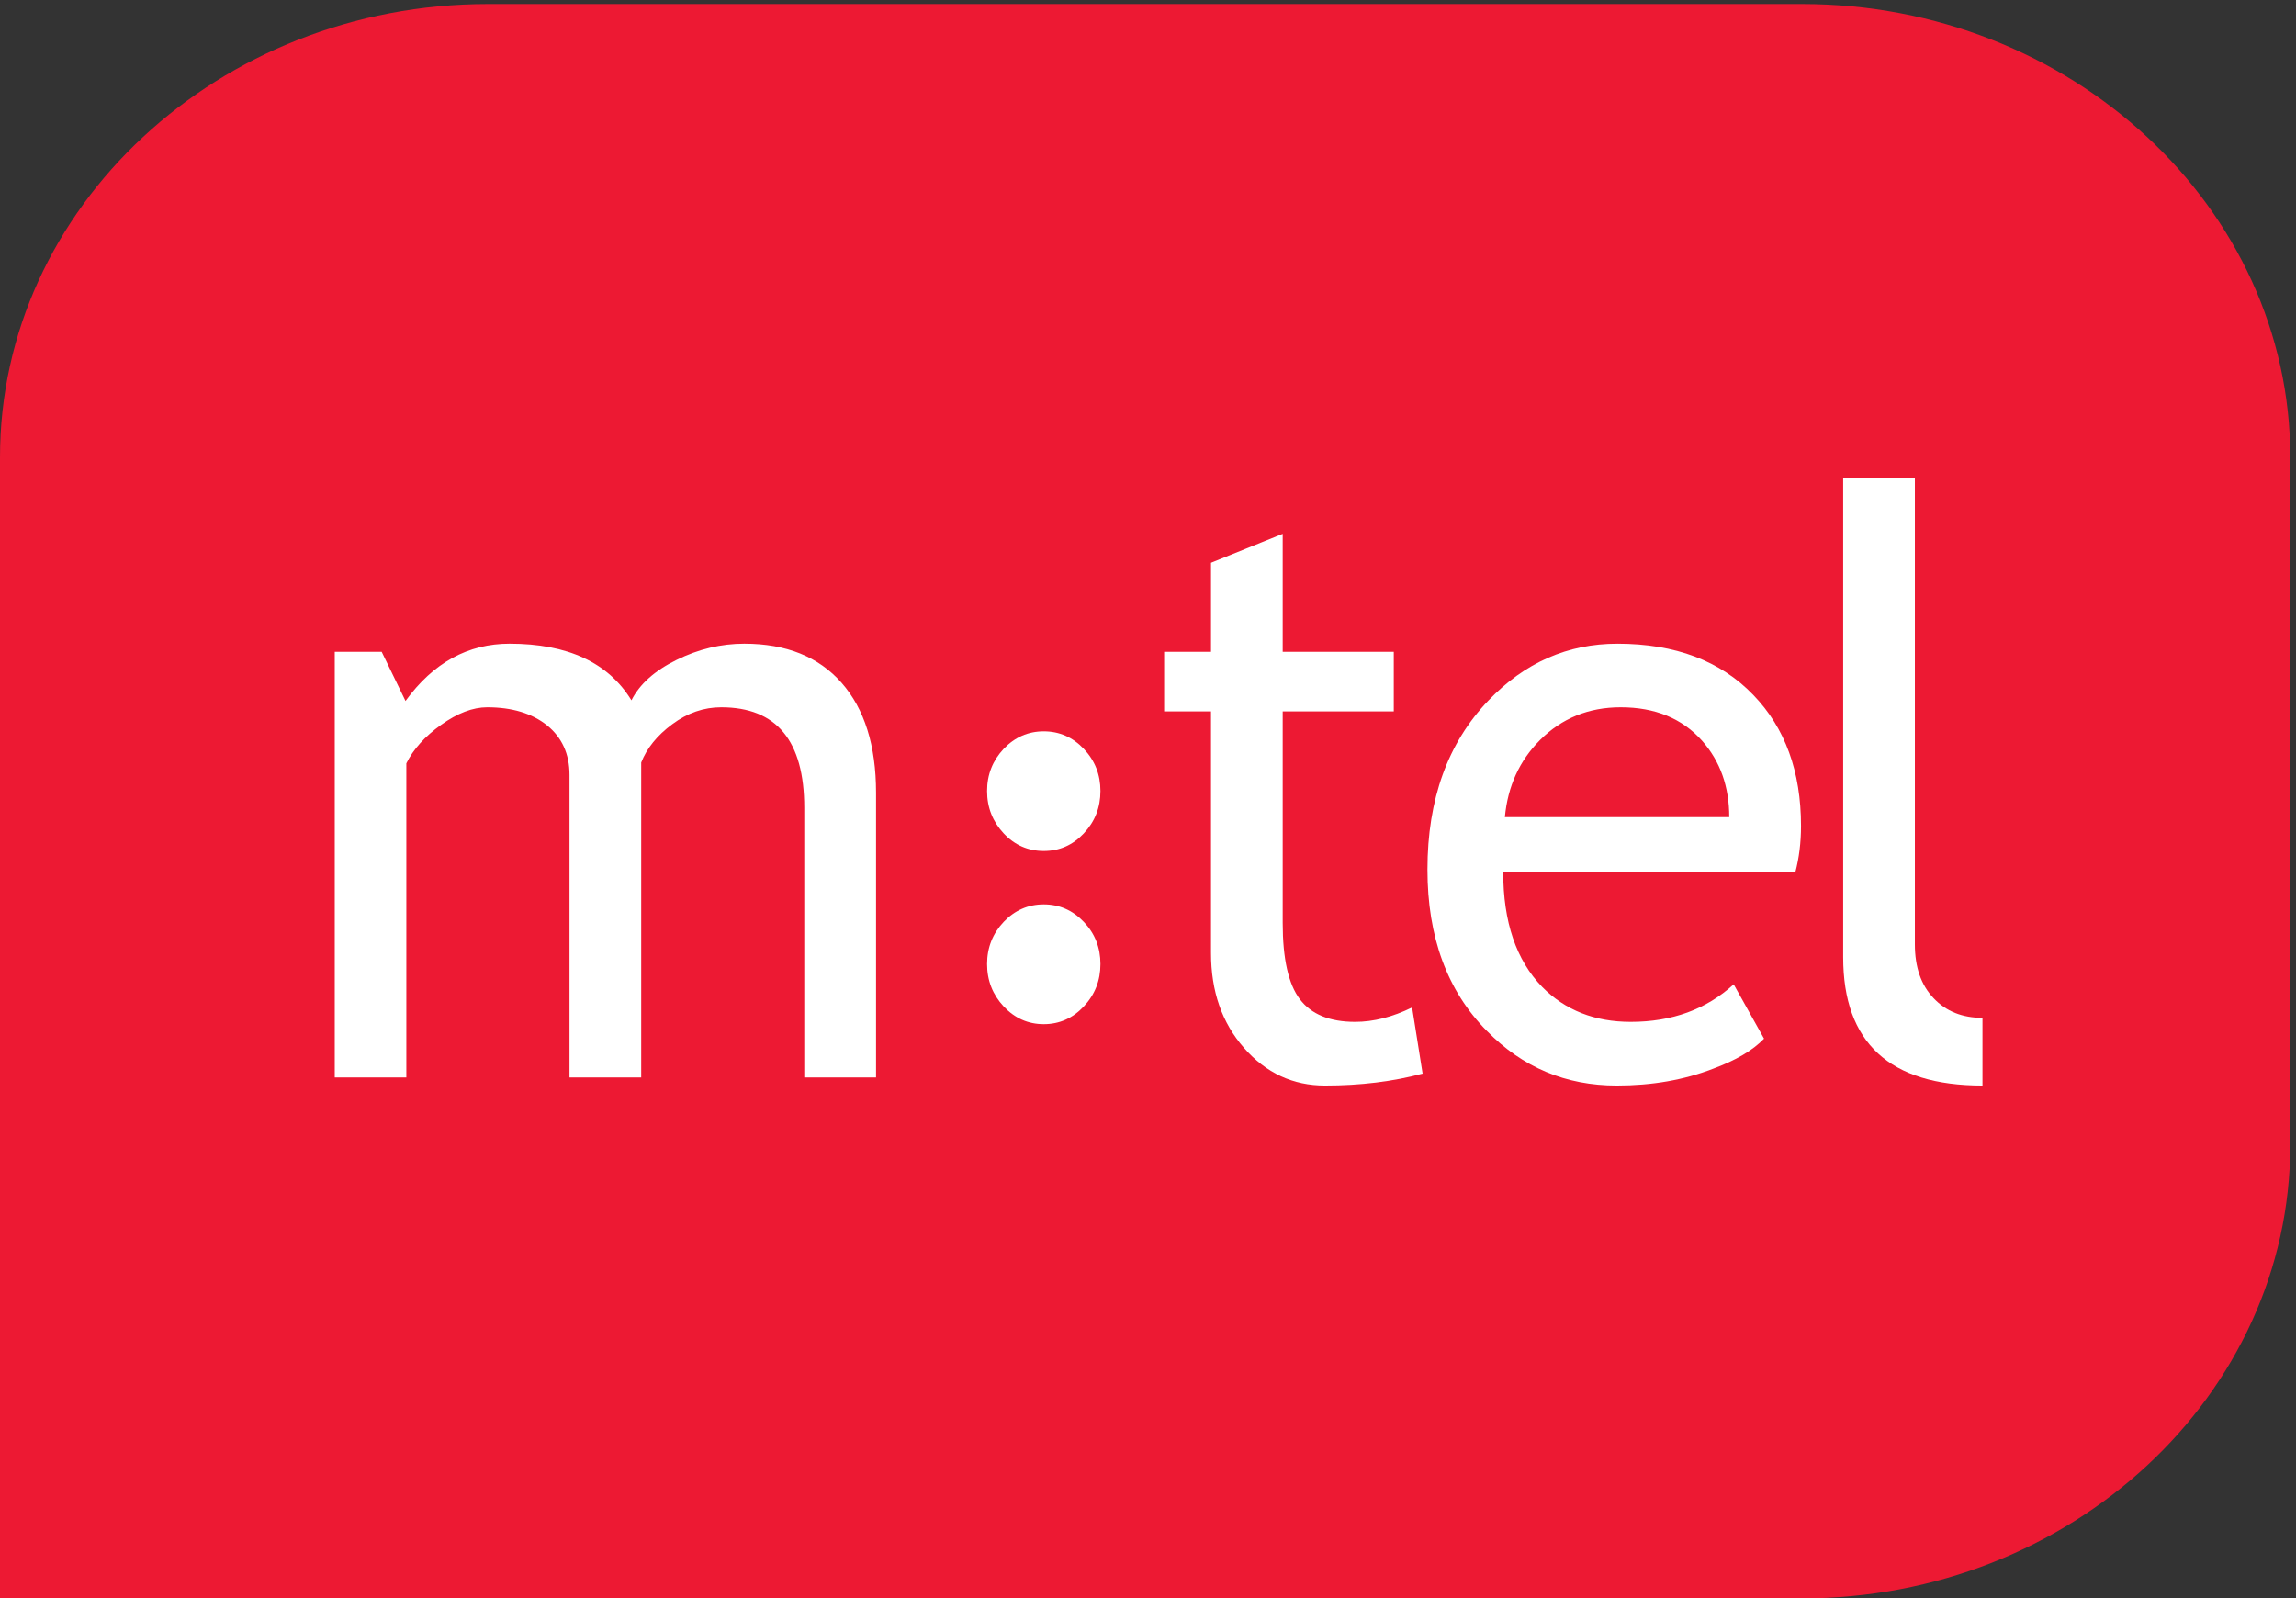
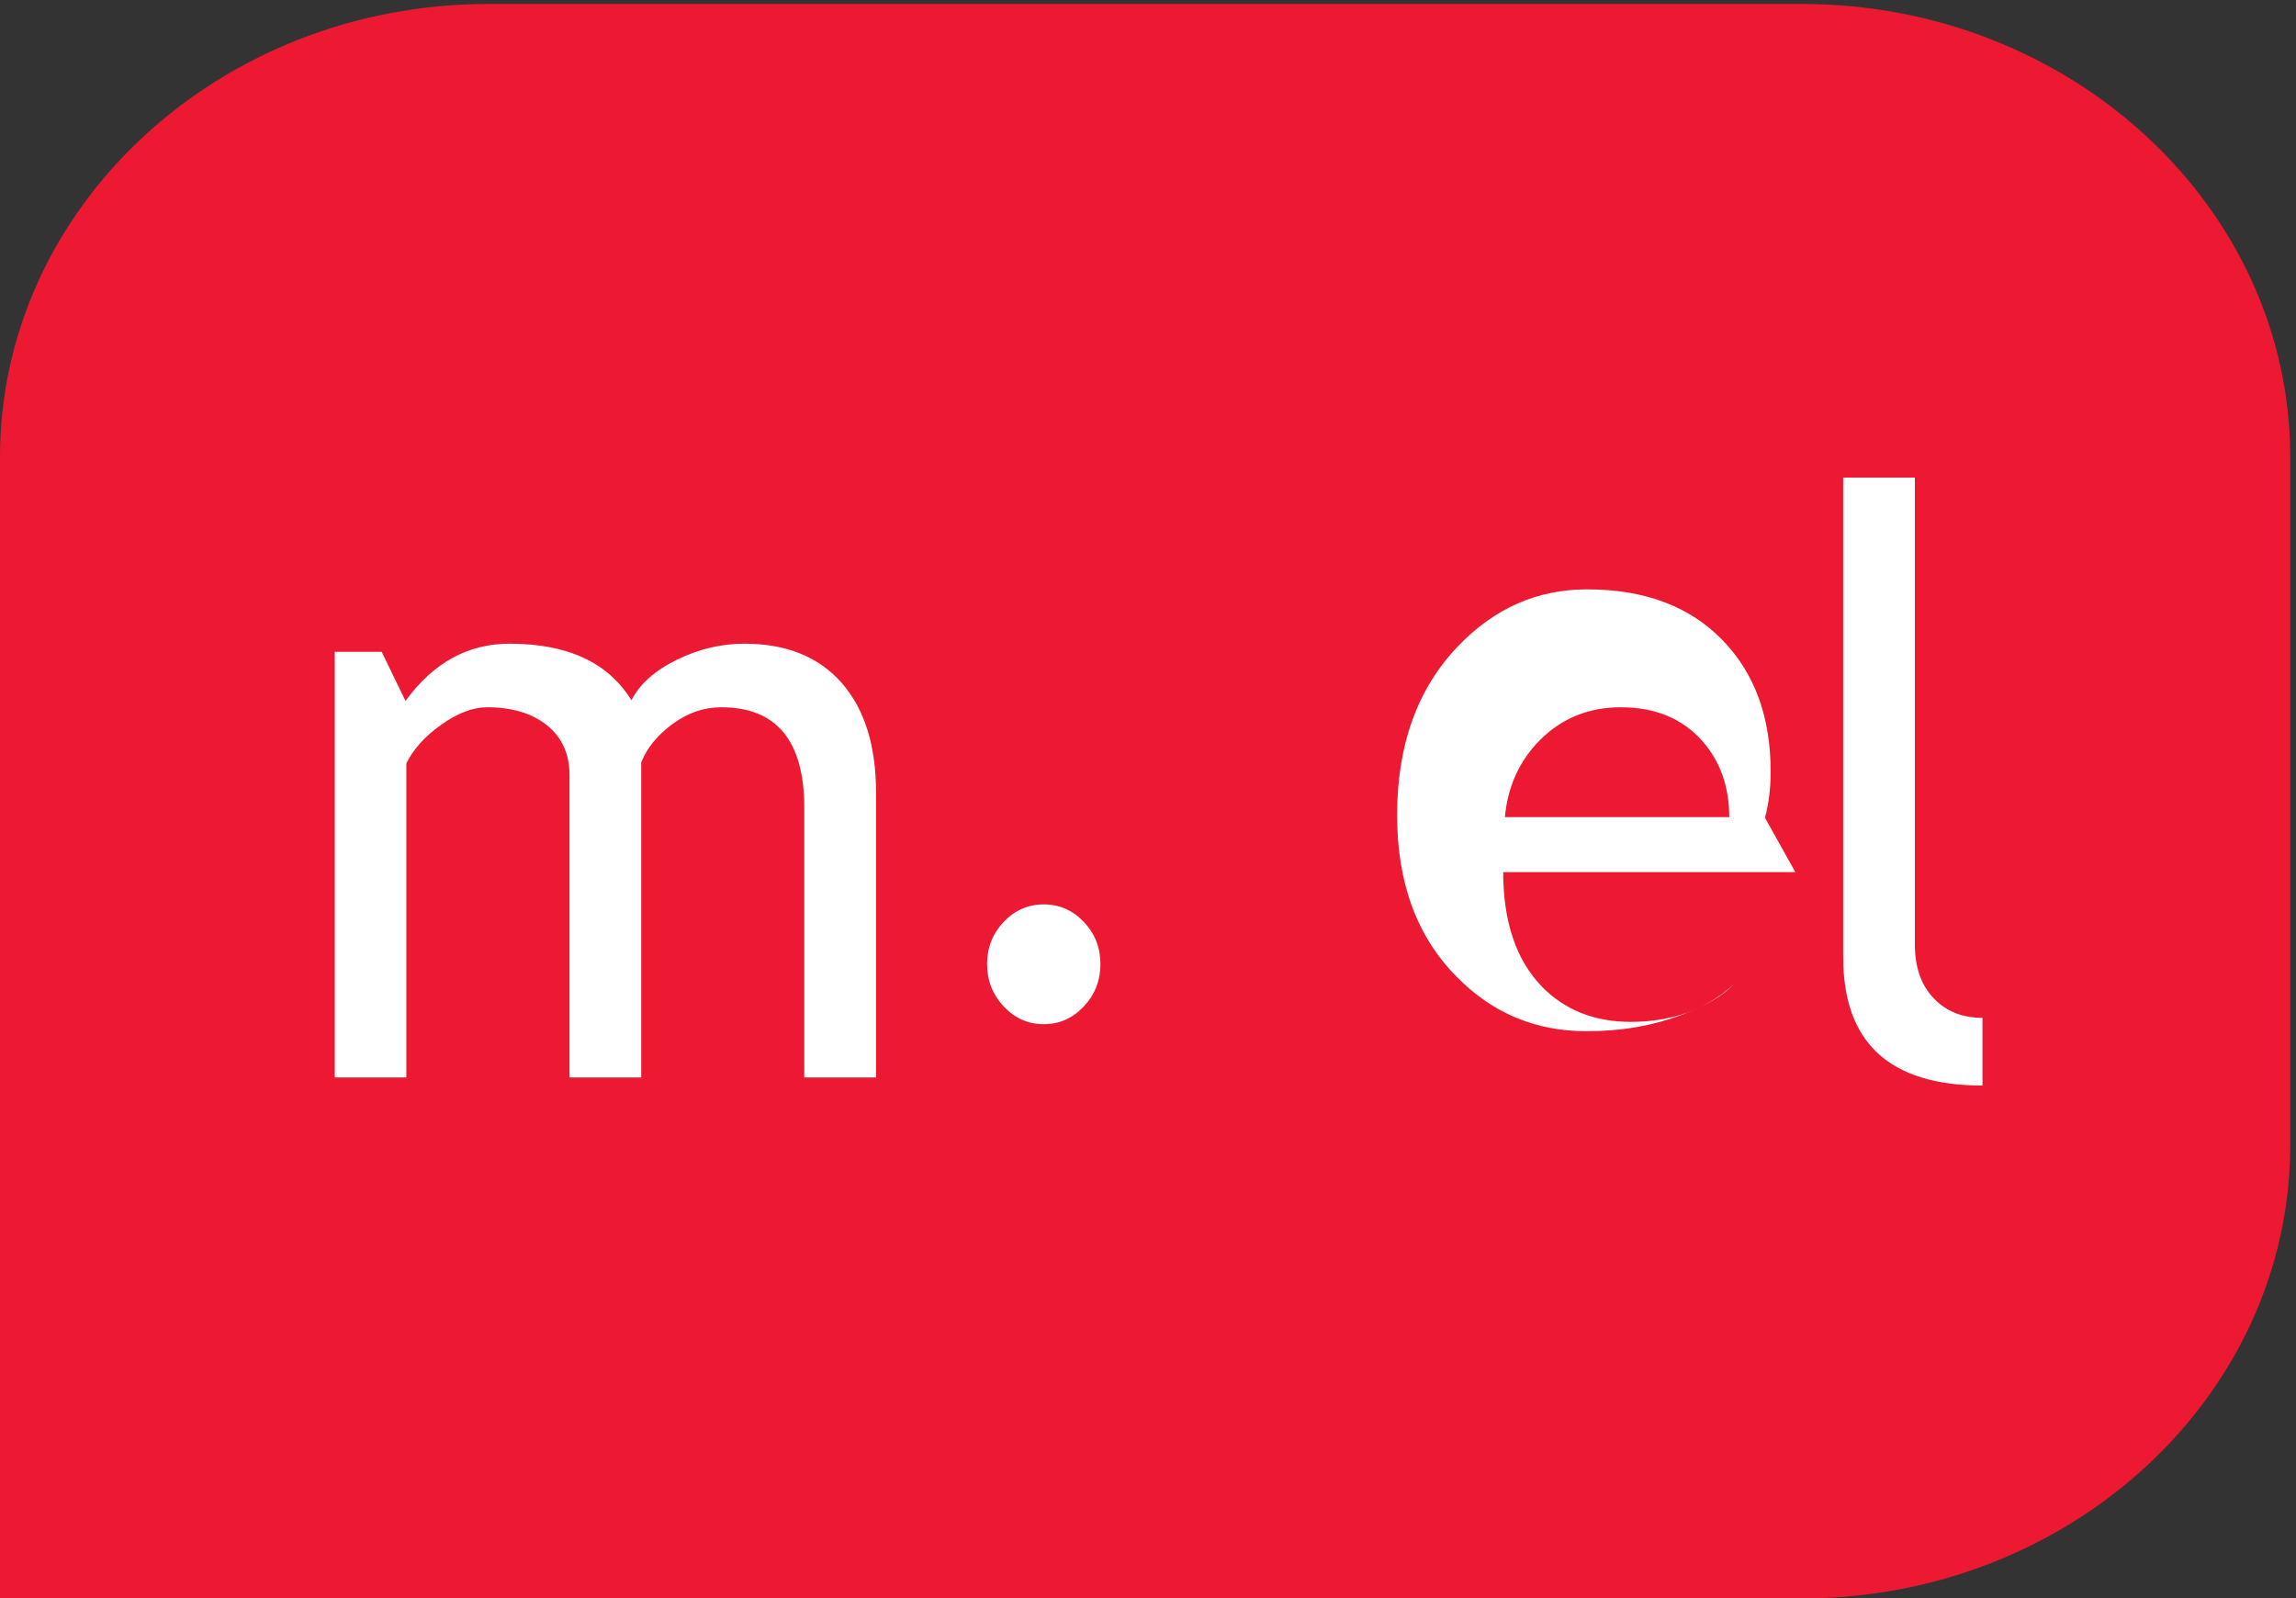
<svg xmlns="http://www.w3.org/2000/svg" height="294.933" viewBox="0 0 423.64 294.933" width="423.64">
  <rect x="0" y="0" width="423.64" height="294.933" fill="#333333" stroke="none" />
  <g transform="matrix(.133 0 0 -.133 0 294.933)">
    <path d="m2500 2212.02h-1822.812c-373.309 0-677.188-282.09-677.188-628.7v-1583.32h2500c373.14 0 677.29 281.82 677.29 629.02v954.3c0 346.61-304.15 628.7-677.29 628.7" fill="#ed1933" />
    <g fill="#fff">
      <path d="m1115.79 722.789v374.021c0 92.98-38.38 139.51-115.19 139.51-24.182 0-46.791-7.78-67.955-23.49-21.043-15.58-35.34-33.37-43.094-53.19v-436.851h-99.461v419.771c0 28.98-10.473 51.95-31.242 68.77-20.977 16.69-48.653 24.99-82.942 24.99-20.015 0-41.355-8.18-63.926-24.34-22.644-16.09-38.667-34.02-48.257-53.46v-435.731h-99.332v590.481h65.113l33.074-68.18c38.438 53 86.633 79.44 144.375 79.44 80.559 0 136.965-26.24 169.055-78.53 11.258 22.25 32 41.03 62.586 56.02 30.398 15.05 61.736 22.51 94.006 22.51 58.06 0 103.05-18.07 134.99-54.32 31.77-36.11 47.76-87.09 47.76-152.39v-395.031z" />
-       <path d="m1448.01 1202.95c21.69 0 40.2-8.18 55.55-24.28 15.44-16.29 23.1-35.72 23.1-58.5 0-22.9-7.66-42.4-23.1-58.82-15.35-16.36-33.86-24.41-55.55-24.41-21.66 0-40.22 8.05-55.59 24.41-15.28 16.42-23.04 35.92-23.04 58.82 0 22.78 7.76 42.21 23.04 58.5 15.37 16.1 33.93 24.28 55.59 24.28" />
      <path d="m1448.01 962.871c21.69 0 40.2-8.18 55.55-24.281 15.44-16.16 23.1-35.719 23.1-58.488 0-22.852-7.66-42.411-23.1-58.832-15.35-16.36-33.86-24.598-55.55-24.598-21.66 0-40.22 8.238-55.59 24.598-15.28 16.421-23.04 35.98-23.04 58.832 0 22.769 7.76 42.328 23.04 58.488 15.37 16.101 33.93 24.281 55.59 24.281" />
-       <path d="m1680.04 1230.63h-65.01v82.64h65.01v123.55l99.46 40.17v-163.72h154.1v-82.64h-154.1v-293.47c0-49.601 7.91-84.941 23.82-105.879 15.83-20.941 41.46-31.41 76.62-31.41 25.52 0 51.83 6.668 79.08 20.02l14.59-91.801c-41.09-10.988-86.37-16.559-135.45-16.559-44.3 0-81.82 17.348-112.35 52.219-30.53 34.738-45.77 78.52-45.77 131.59z" />
-       <path d="m2248.44 1236.32c-44.44 0-81.7-15.18-111.87-45.34-28.65-28.73-44.88-64.39-48.84-107.06h311.27c0 42.21-12.56 77.67-37.72 106.01-27.62 30.95-65.24 46.39-112.84 46.39zm242.27-228.69h-405.27c0-69.04 17.93-122.099 54.05-159.271 31.9-32.328 72.89-48.488 122.85-48.488 57.16 0 104.76 17.277 142.82 52.09l42.11-75.383c-15.41-16.156-39.08-30.039-70.97-41.816-39.91-15.442-84.35-23.231-133.42-23.231-70.7 0-130.74 25.27-180.08 75.707-55 55.492-82.48 130.223-82.48 223.992 0 97.43 28.17 175.62 84.45 234.38 50.44 52.68 110.12 78.92 179.09 78.92 80.19 0 143.03-23.76 188.55-71.13 44.13-45.68 66.15-106.26 66.15-181.71 0-23.1-2.68-44.49-7.85-64.06" />
+       <path d="m2248.44 1236.32c-44.44 0-81.7-15.18-111.87-45.34-28.65-28.73-44.88-64.39-48.84-107.06h311.27c0 42.21-12.56 77.67-37.72 106.01-27.62 30.95-65.24 46.39-112.84 46.39zm242.27-228.69h-405.27c0-69.04 17.93-122.099 54.05-159.271 31.9-32.328 72.89-48.488 122.85-48.488 57.16 0 104.76 17.277 142.82 52.09c-15.41-16.156-39.08-30.039-70.97-41.816-39.91-15.442-84.35-23.231-133.42-23.231-70.7 0-130.74 25.27-180.08 75.707-55 55.492-82.48 130.223-82.48 223.992 0 97.43 28.17 175.62 84.45 234.38 50.44 52.68 110.12 78.92 179.09 78.92 80.19 0 143.03-23.76 188.55-71.13 44.13-45.68 66.15-106.26 66.15-181.71 0-23.1-2.68-44.49-7.85-64.06" />
      <path d="m2557.06 889.648v665.272h99.46v-647.471c0-31.668 8.61-56.597 26.01-74.73 17.22-18.258 39.85-27.278 67.79-27.278v-93.91c-128.87 0-193.26 59.481-193.26 178.117" />
    </g>
  </g>
</svg>